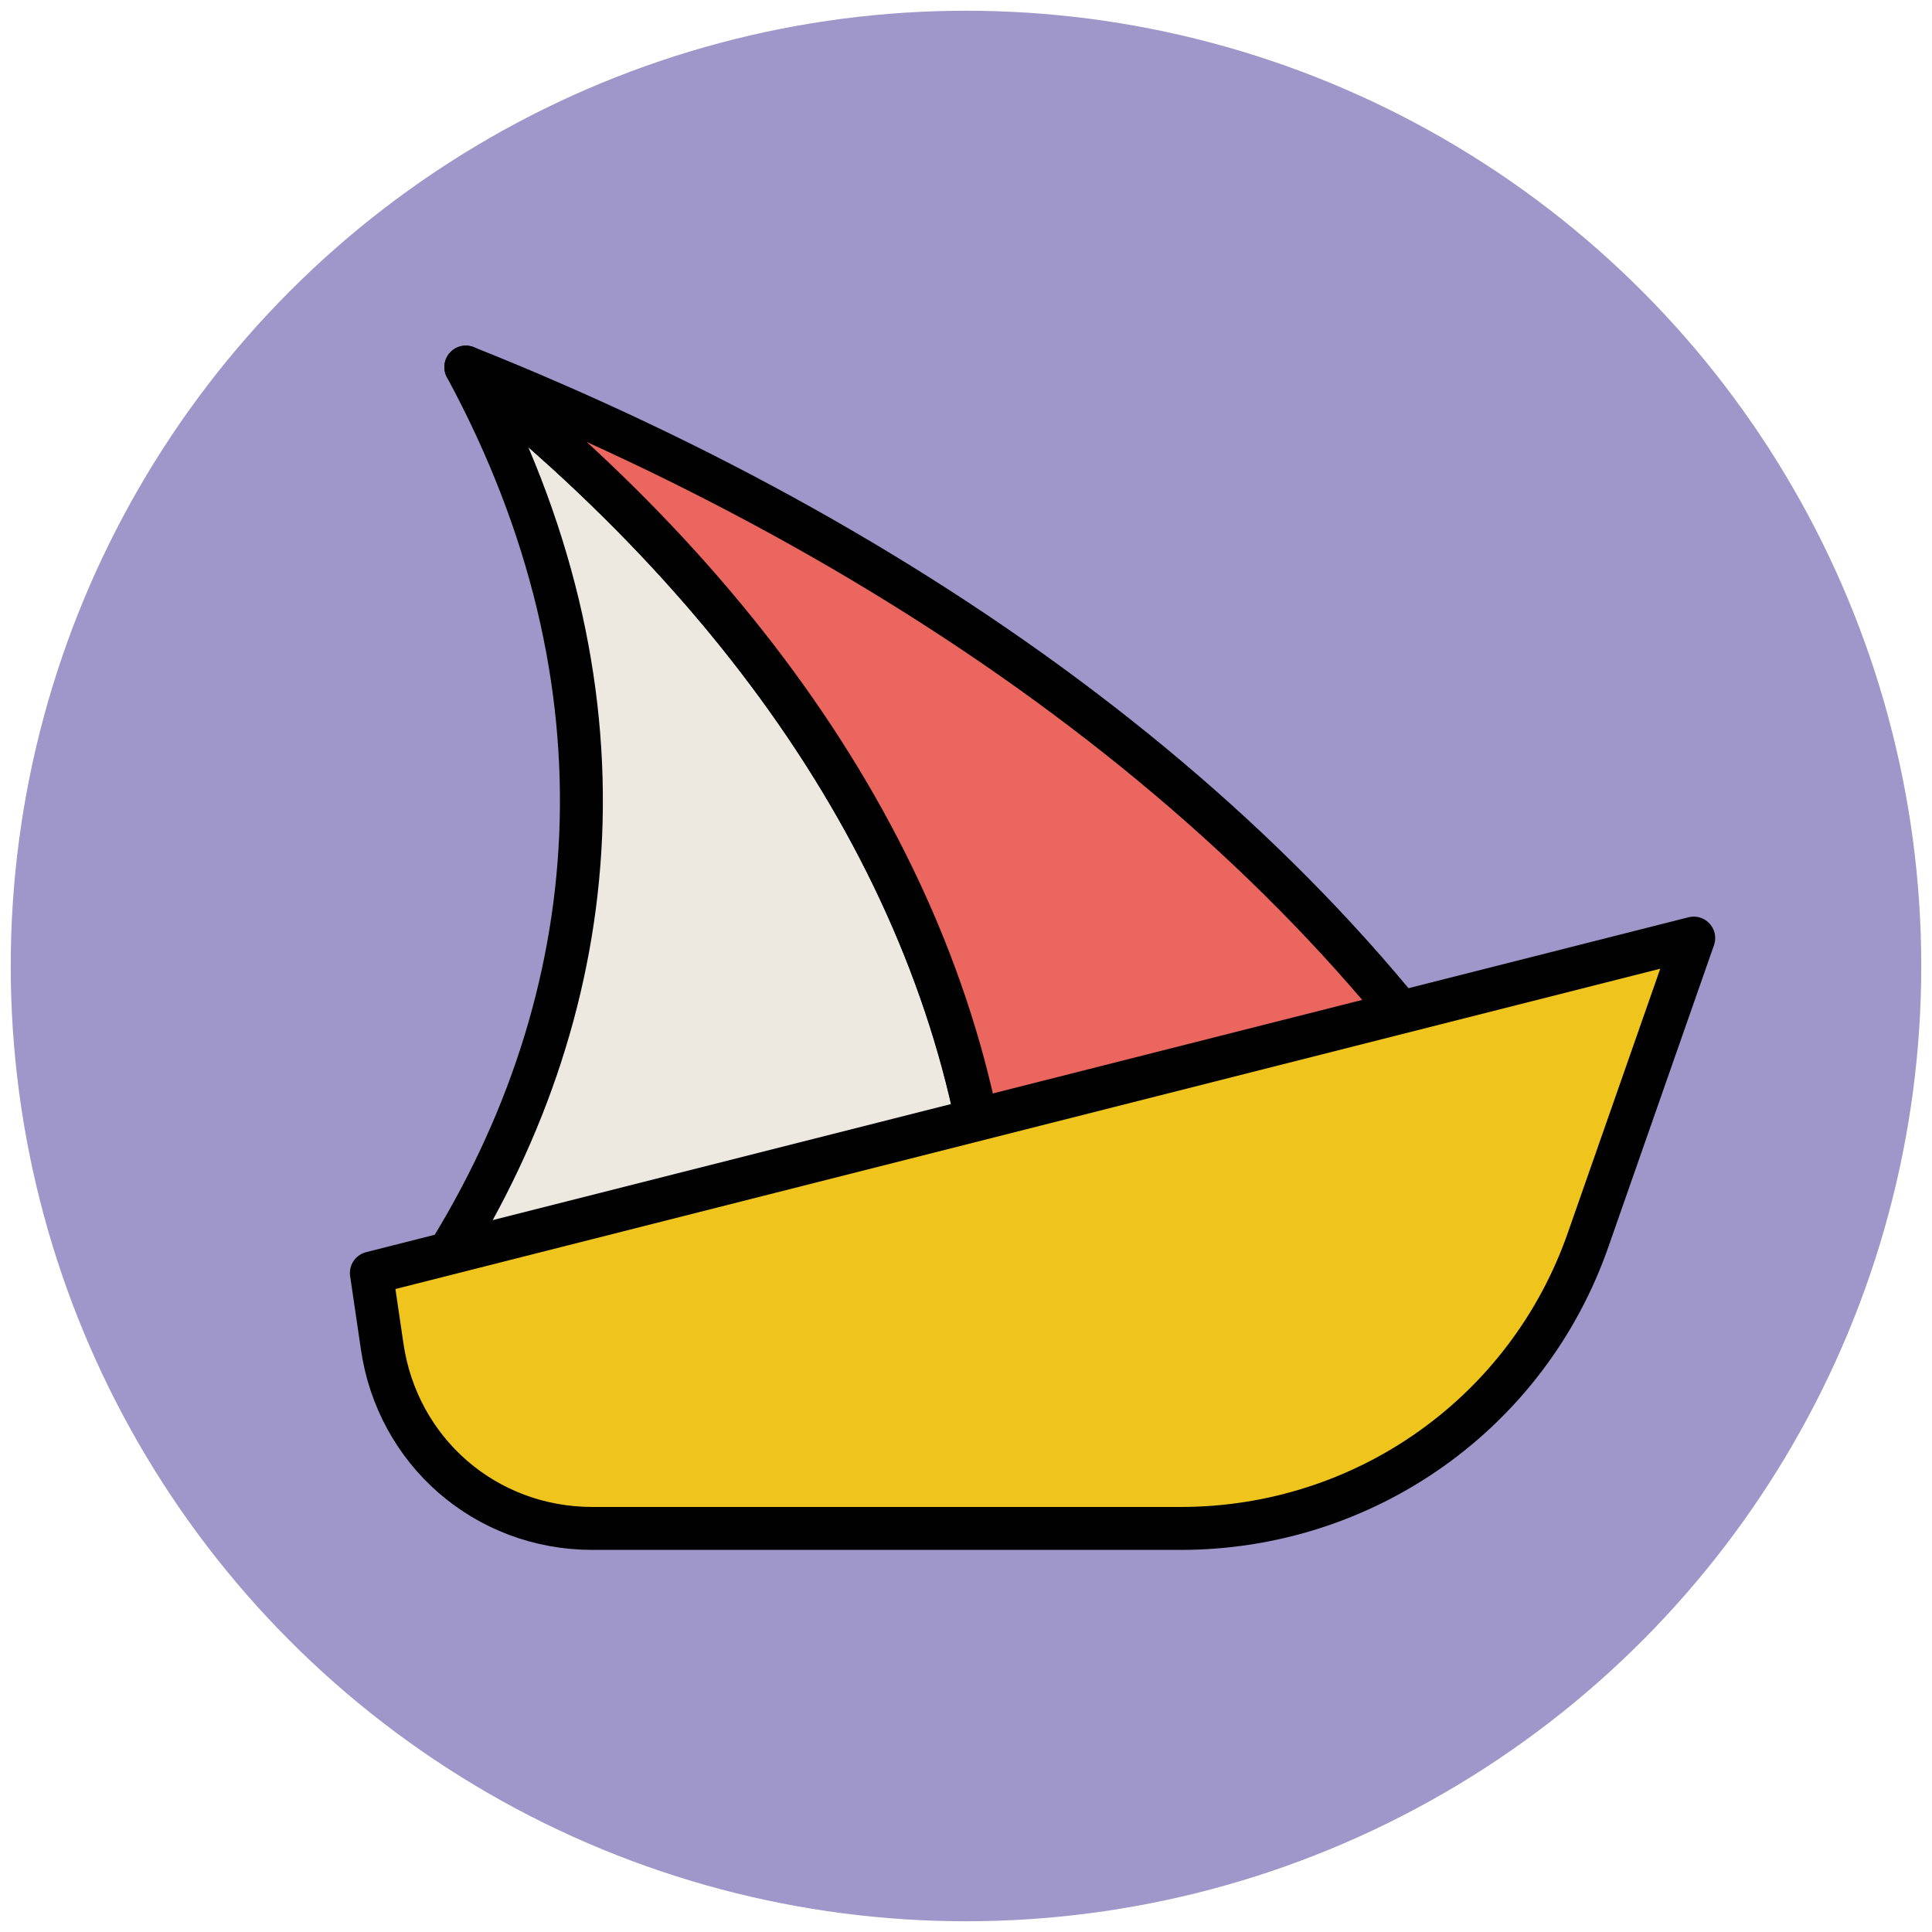
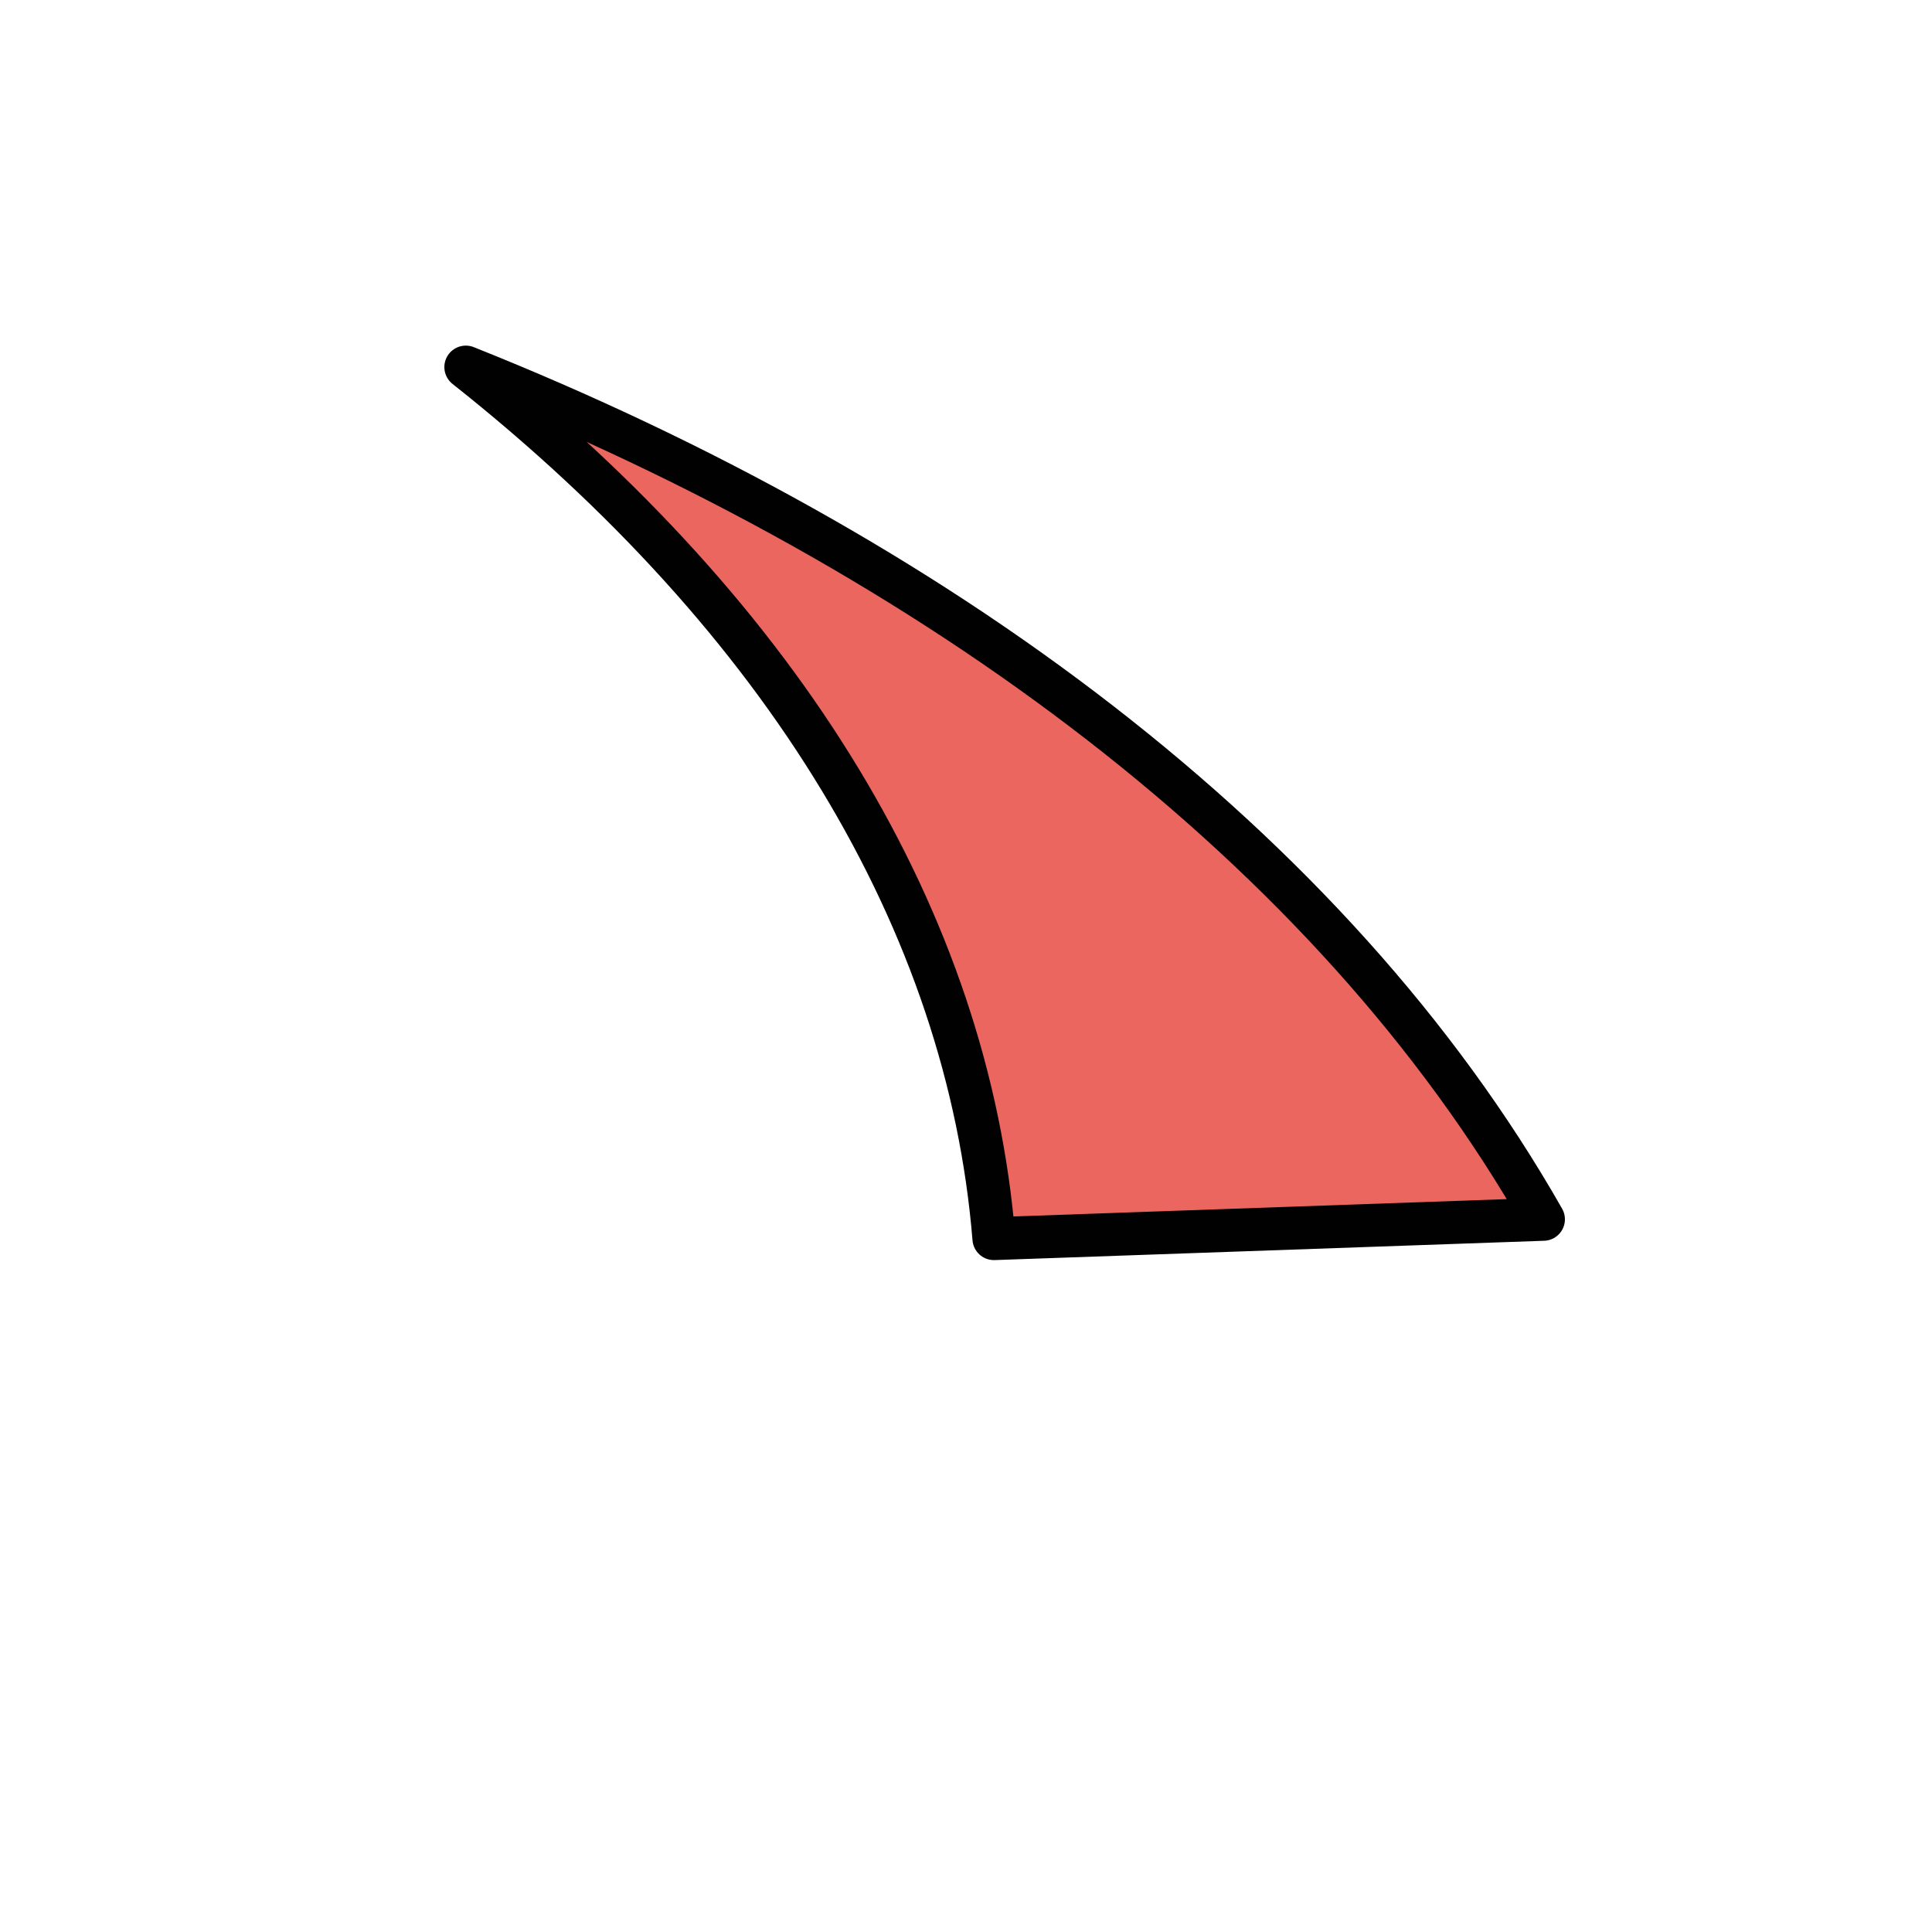
<svg xmlns="http://www.w3.org/2000/svg" version="1.1" id="Layer_1" x="0px" y="0px" viewBox="0 0 90 90" enable-background="new 0 0 90 90" xml:space="preserve">
  <g>
-     <circle fill="#9F96C9" cx="45" cy="45" r="44.5" />
-     <path fill="#EDE9E0" stroke="#010101" stroke-width="2" stroke-linejoin="round" stroke-miterlimit="10" d="M21.7,17.1   c8,14.8,6.6,29.5-1,41.6c8.5-0.3,17.1-0.6,25.6-0.9C45.1,43,36.6,28.9,21.7,17.1z" />
    <path fill="#EB665F" stroke="#010101" stroke-width="2" stroke-linejoin="round" stroke-miterlimit="10" d="M21.7,17.1   C43.5,25.8,62,39.4,71.9,56.8c-8.5,0.3-17.1,0.6-25.6,0.9C45.1,43,36.6,28.9,21.7,17.1z" />
-     <path fill="#EFC41C" stroke="#010101" stroke-width="2" stroke-linejoin="round" stroke-miterlimit="10" d="M78.9,43.7L17.3,59.3   l0.5,3.4c0.7,4.9,4.8,8.5,9.8,8.5H55c8.6,0,16.2-5.4,19-13.5L78.9,43.7z" />
  </g>
</svg>